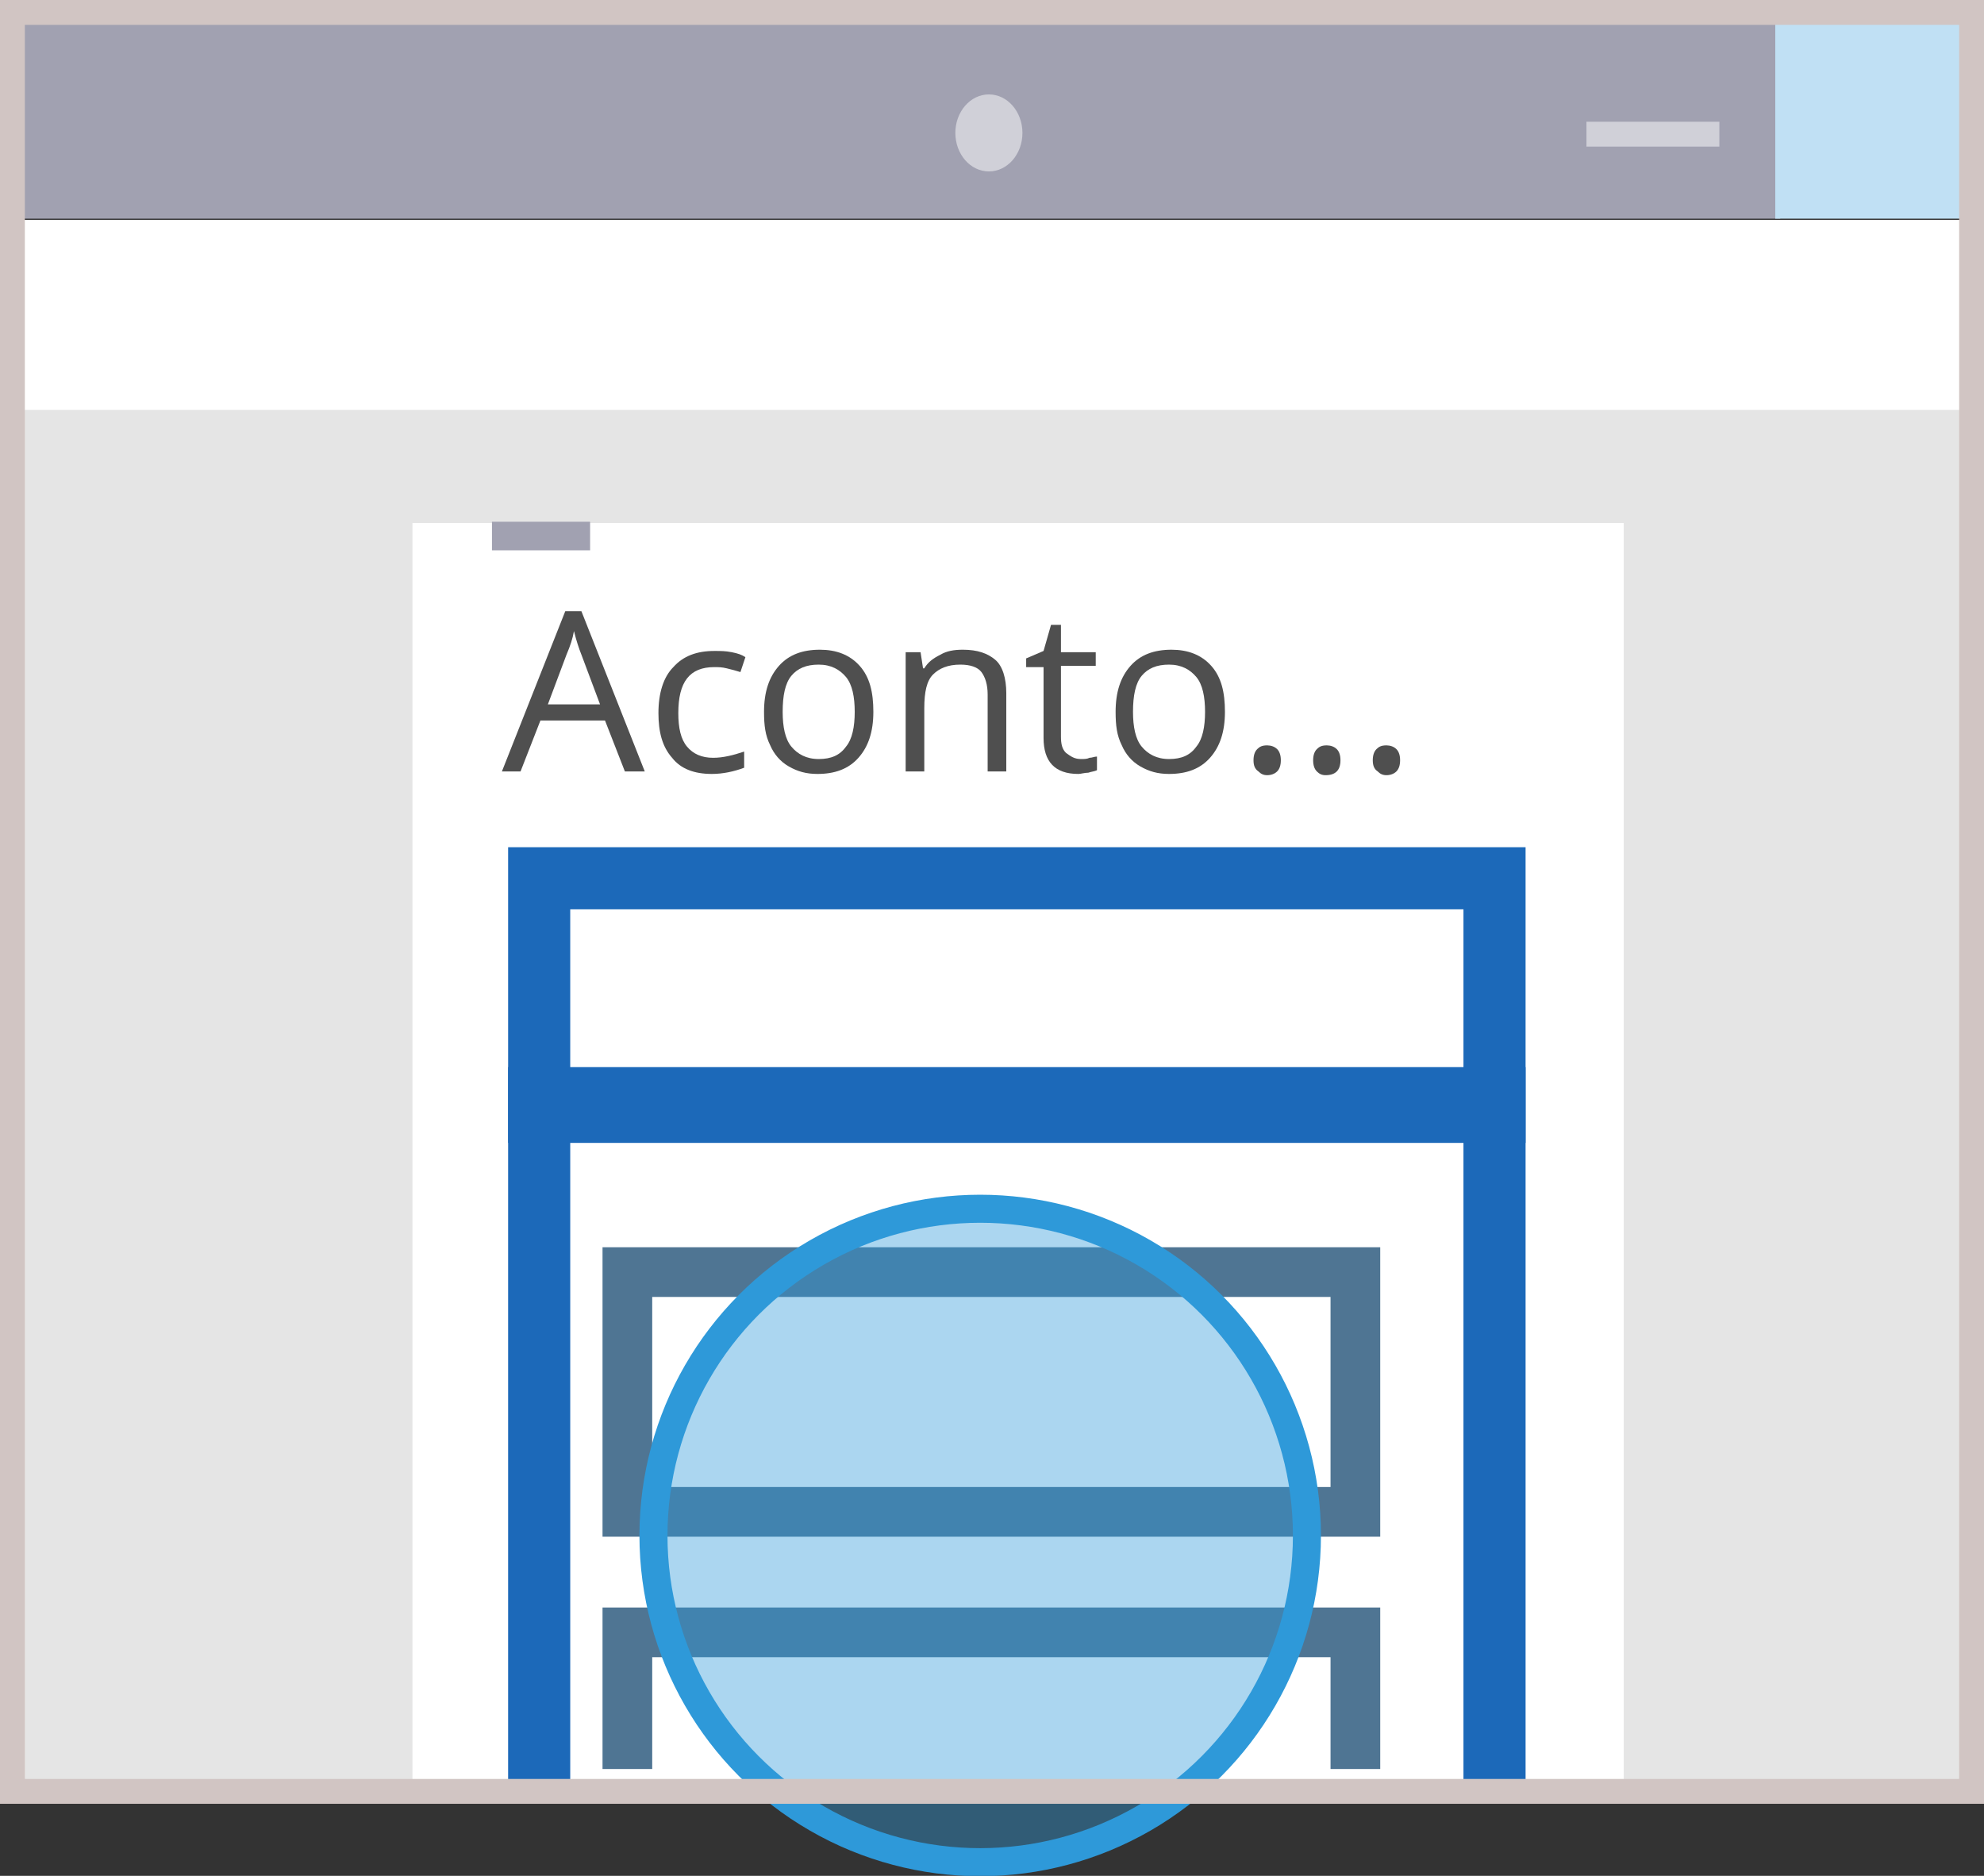
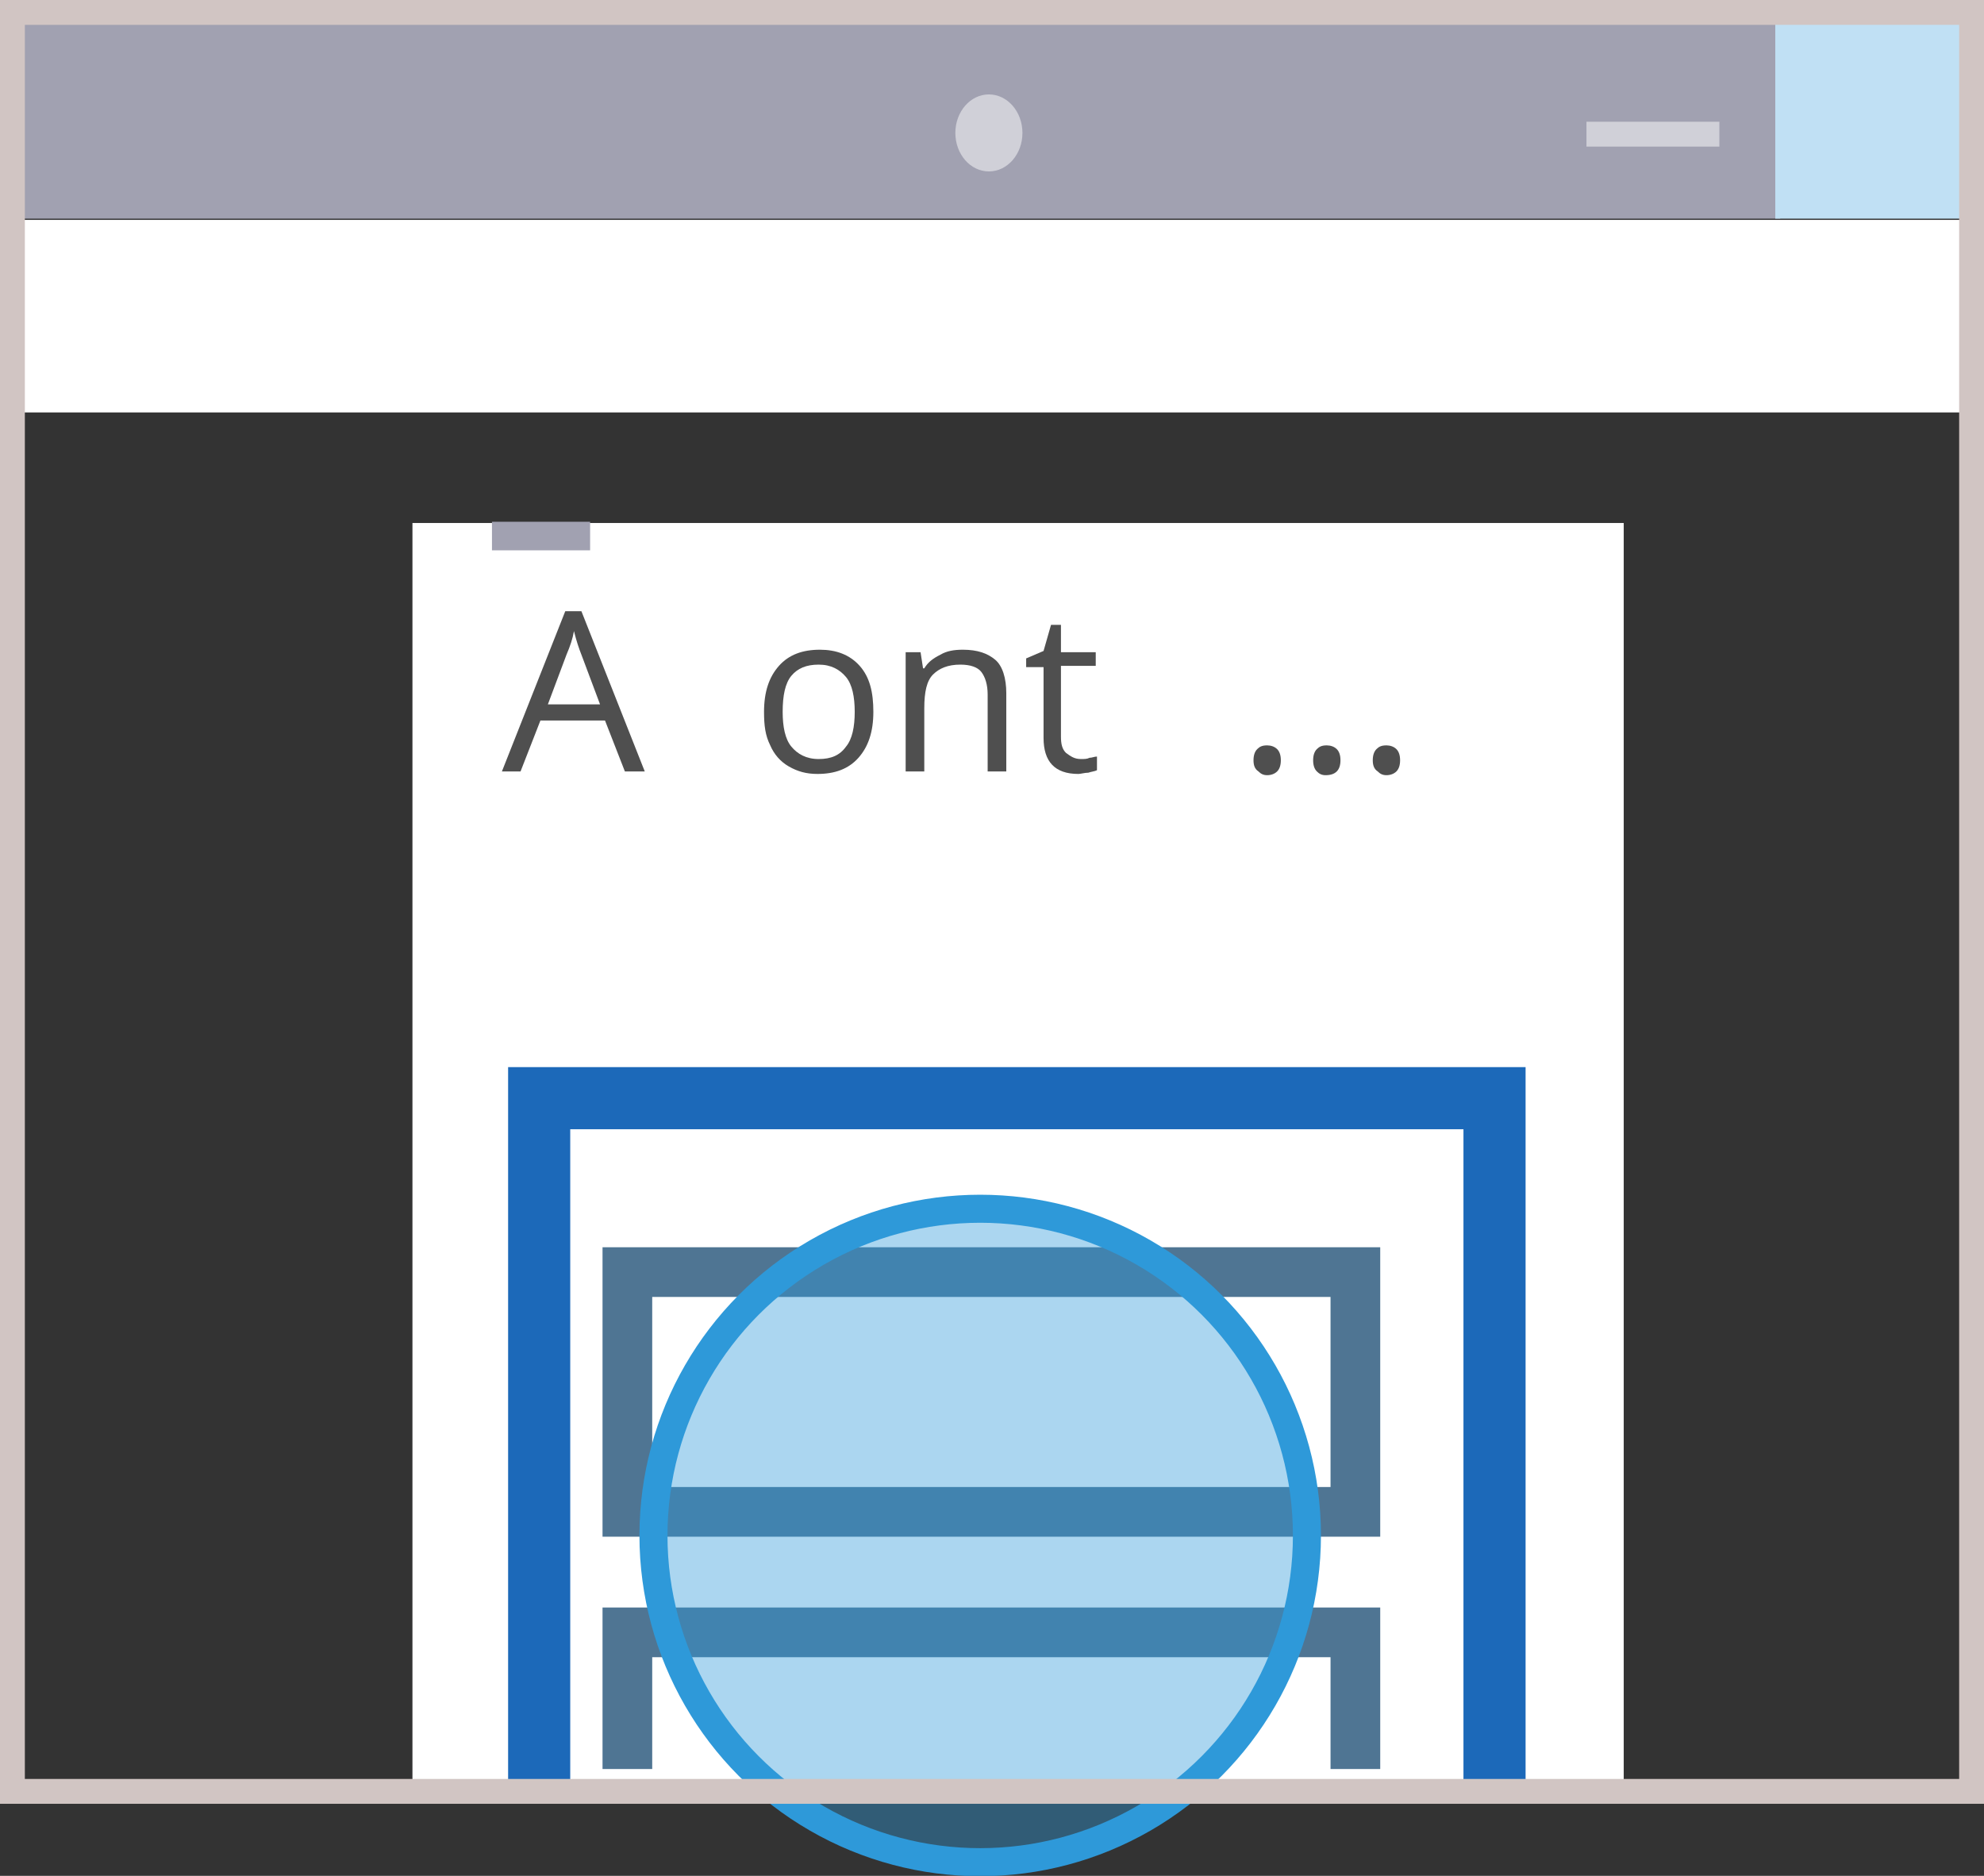
<svg xmlns="http://www.w3.org/2000/svg" version="1.1" id="Lag_1" x="0px" y="0px" width="159.7px" height="151px" viewBox="0 0 159.7 151" style="enable-background:new 0 0 159.7 151;" xml:space="preserve">
  <rect x="0" y="0" width="159.7" height="151" fill="#333333" stroke="none" />
  <style type="text/css">
	.st0{fill:#A1A1B1;}
	.st1{fill:#C0E0F4;}
	.st2{fill:#FFFFFF;}
	.st3{fill:#E5E5E5;}
	.st4{fill:#D0D0D8;}
	.st5{fill:none;stroke:#D0D0D8;stroke-width:2;stroke-miterlimit:10;}
	.st6{fill:#1C69B9;}
	.st7{fill:none;stroke:#4F7593;stroke-width:4;stroke-miterlimit:10;}
	.st8{fill:#4F4F4F;}
	.st9{opacity:0.4;fill:#2E99D9;enable-background:new    ;}
	.st10{fill:none;stroke:#2E99D9;stroke-width:2.257;stroke-miterlimit:10;}
	.st11{fill:none;stroke:#D1C5C3;stroke-width:2;stroke-miterlimit:10;}
</style>
  <rect x="1" y="1.7" class="st0" width="142.3" height="15.9" />
  <rect x="142.9" y="1.7" class="st1" width="15.2" height="15.9" />
  <rect x="1" y="17.7" class="st2" width="157" height="15.5" />
-   <rect x="1" y="33" class="st3" width="157" height="110.3" />
  <ellipse class="st4" cx="79.6" cy="10.7" rx="2.7" ry="3.1" />
  <rect x="33.2" y="42.1" class="st2" width="97.5" height="101.2" />
  <rect x="39.6" y="42" class="st0" width="7.9" height="2.3" />
  <line class="st5" x1="127.7" y1="10.8" x2="138.4" y2="10.8" />
  <path class="st6" d="M117.8,90.9v53.3h5V85.9l0,0H40.9v58.3h5V90.9H117.8" />
-   <path class="st6" d="M117.8,73.2V87H45.9V73.2H117.8 M122.8,68.2H40.9V92h81.9V68.2L122.8,68.2z" />
  <rect x="50.5" y="102.4" class="st7" width="58.6" height="19.3" />
  <polyline class="st7" points="50.5,142.4 50.5,131.4 109.1,131.4 109.1,142.4 " />
  <path class="st8" d="M50.3,62.1L48.7,58h-5.2l-1.6,4.1h-1.5l5.1-12.9h1.3l5.1,12.9H50.3z M48.3,56.7l-1.5-4  c-0.2-0.5-0.4-1.1-0.6-1.9c-0.1,0.6-0.3,1.2-0.6,1.9l-1.5,4H48.3z" />
-   <path class="st8" d="M57.3,62.3c-1.4,0-2.5-0.4-3.2-1.3c-0.8-0.9-1.1-2.1-1.1-3.6c0-1.6,0.4-2.9,1.2-3.7c0.8-0.9,1.9-1.3,3.3-1.3  c0.5,0,0.9,0,1.4,0.1s0.8,0.2,1.1,0.4l-0.4,1.2c-0.3-0.1-0.7-0.2-1.1-0.3s-0.7-0.1-1-0.1c-2,0-2.9,1.2-2.9,3.7  c0,1.2,0.2,2.1,0.7,2.7c0.5,0.6,1.2,0.9,2.1,0.9c0.8,0,1.6-0.2,2.5-0.5v1.3C59.1,62.1,58.2,62.3,57.3,62.3z" />
  <path class="st8" d="M70.3,57.3c0,1.6-0.4,2.8-1.2,3.7c-0.8,0.9-1.9,1.3-3.3,1.3c-0.9,0-1.6-0.2-2.3-0.6c-0.7-0.4-1.2-1-1.5-1.7  c-0.4-0.8-0.5-1.6-0.5-2.7c0-1.6,0.4-2.8,1.2-3.7s1.9-1.3,3.3-1.3c1.3,0,2.4,0.4,3.2,1.3C70,54.5,70.3,55.7,70.3,57.3z M63,57.3  c0,1.2,0.2,2.2,0.7,2.8c0.5,0.6,1.2,1,2.2,1s1.7-0.3,2.2-1c0.5-0.6,0.7-1.6,0.7-2.8s-0.2-2.2-0.7-2.8s-1.2-1-2.2-1s-1.7,0.3-2.2,0.9  C63.2,55,63,56,63,57.3z" />
  <path class="st8" d="M79.5,62.1v-6.2c0-0.8-0.2-1.4-0.5-1.8s-0.9-0.6-1.7-0.6c-1,0-1.7,0.3-2.2,0.8s-0.7,1.4-0.7,2.7v5.1h-1.5v-9.6  h1.2l0.2,1.3h0.1c0.3-0.5,0.7-0.8,1.3-1.1c0.5-0.3,1.1-0.4,1.8-0.4c1.2,0,2,0.3,2.6,0.8c0.6,0.5,0.9,1.5,0.9,2.7v6.3H79.5z" />
  <path class="st8" d="M87,61.1c0.3,0,0.5,0,0.7-0.1c0.2,0,0.4-0.1,0.6-0.1V62c-0.2,0.1-0.4,0.1-0.7,0.2c-0.3,0-0.6,0.1-0.8,0.1  c-1.9,0-2.8-1-2.8-2.9v-5.7h-1.4V53l1.4-0.6l0.6-2.1h0.8v2.2h2.8v1.1h-2.8v5.7c0,0.6,0.1,1,0.4,1.3C86.2,60.9,86.5,61.1,87,61.1z" />
-   <path class="st8" d="M98.6,57.3c0,1.6-0.4,2.8-1.2,3.7c-0.8,0.9-1.9,1.3-3.3,1.3c-0.9,0-1.6-0.2-2.3-0.6c-0.7-0.4-1.2-1-1.5-1.7  c-0.4-0.8-0.5-1.6-0.5-2.7c0-1.6,0.4-2.8,1.2-3.7c0.8-0.9,1.9-1.3,3.3-1.3c1.3,0,2.4,0.4,3.2,1.3C98.3,54.5,98.6,55.7,98.6,57.3z   M91.2,57.3c0,1.2,0.2,2.2,0.7,2.8c0.5,0.6,1.2,1,2.2,1s1.7-0.3,2.2-1c0.5-0.6,0.7-1.6,0.7-2.8s-0.2-2.2-0.7-2.8s-1.2-1-2.2-1  s-1.7,0.3-2.2,0.9S91.2,56,91.2,57.3z" />
  <path class="st8" d="M100.9,61.2c0-0.4,0.1-0.7,0.3-0.9c0.2-0.2,0.4-0.3,0.8-0.3c0.3,0,0.6,0.1,0.8,0.3c0.2,0.2,0.3,0.5,0.3,0.9  s-0.1,0.7-0.3,0.9s-0.5,0.3-0.8,0.3s-0.5-0.1-0.7-0.3C101,61.9,100.9,61.6,100.9,61.2z" />
  <path class="st8" d="M105.7,61.2c0-0.4,0.1-0.7,0.3-0.9c0.2-0.2,0.4-0.3,0.8-0.3c0.3,0,0.6,0.1,0.8,0.3c0.2,0.2,0.3,0.5,0.3,0.9  s-0.1,0.7-0.3,0.9s-0.5,0.3-0.9,0.3c-0.3,0-0.5-0.1-0.7-0.3C105.8,61.9,105.7,61.6,105.7,61.2z" />
  <path class="st8" d="M110.5,61.2c0-0.4,0.1-0.7,0.3-0.9c0.2-0.2,0.4-0.3,0.8-0.3c0.3,0,0.6,0.1,0.8,0.3c0.2,0.2,0.3,0.5,0.3,0.9  s-0.1,0.7-0.3,0.9s-0.5,0.3-0.8,0.3s-0.5-0.1-0.7-0.3C110.6,61.9,110.5,61.6,110.5,61.2z" />
  <circle class="st9" cx="78.9" cy="123.6" r="26.3" />
  <circle class="st10" cx="78.9" cy="123.6" r="26.3" />
  <rect x="1" y="1" class="st11" width="157.7" height="143.2" />
</svg>